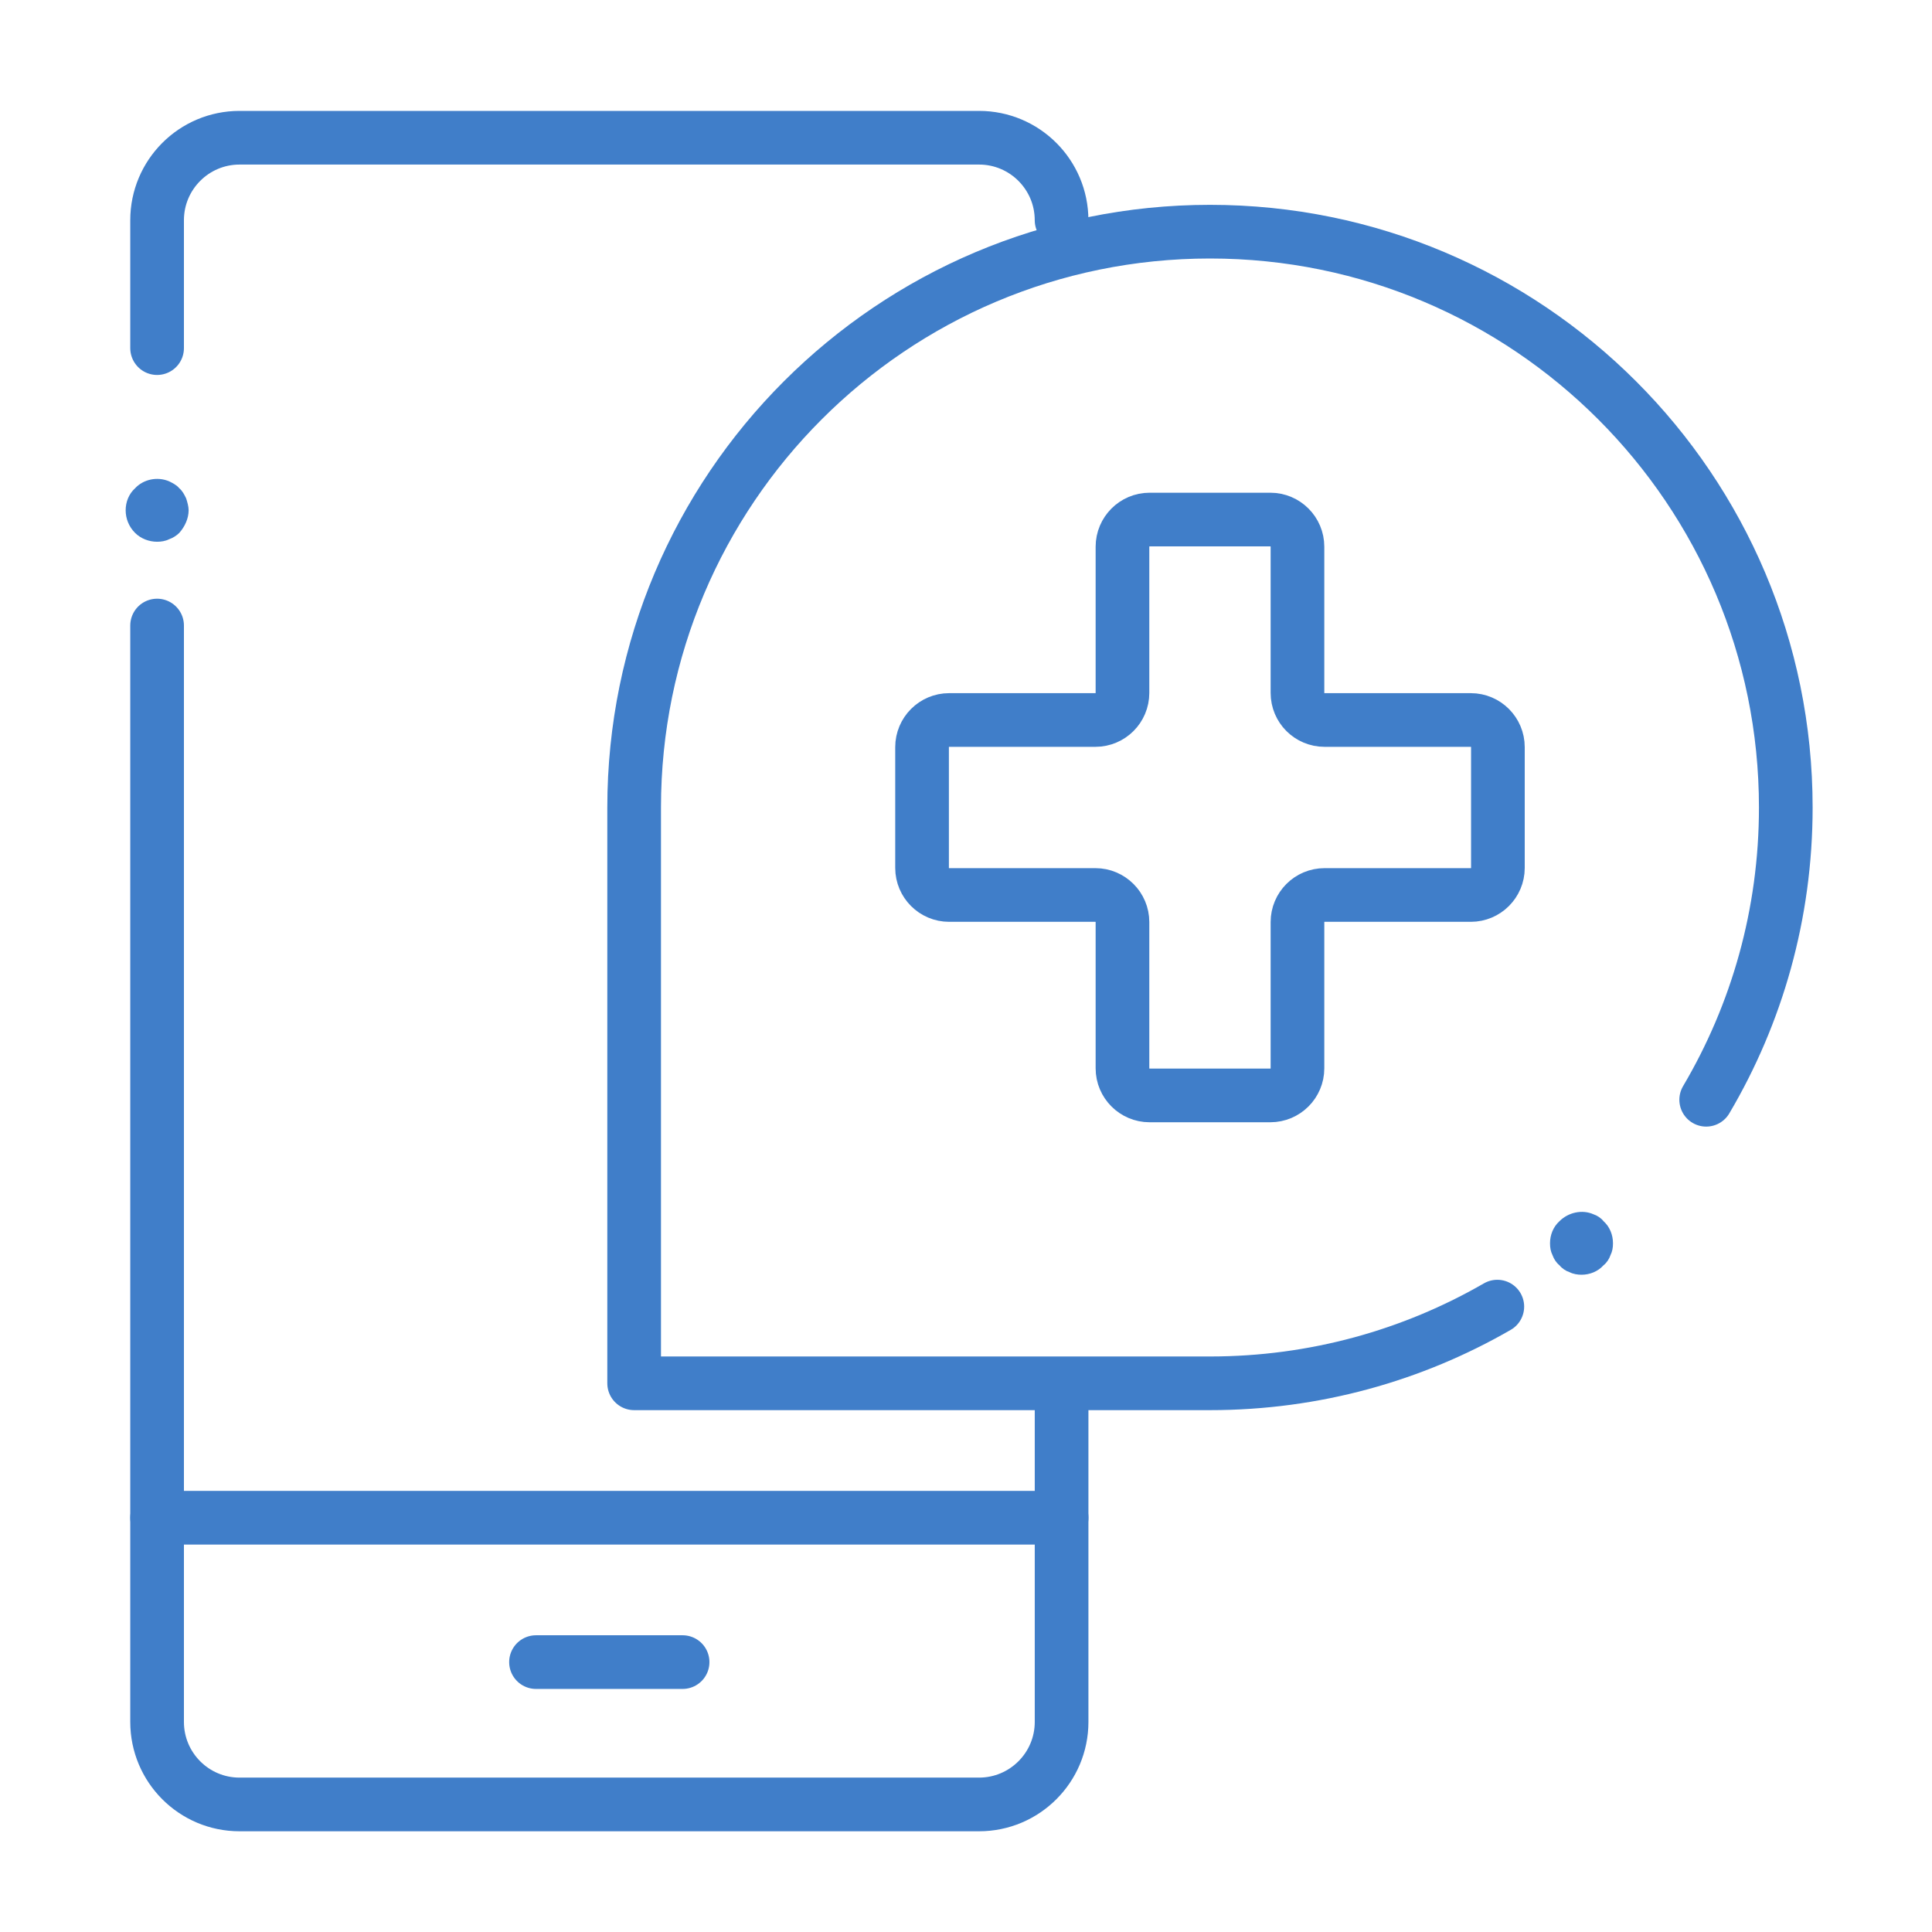
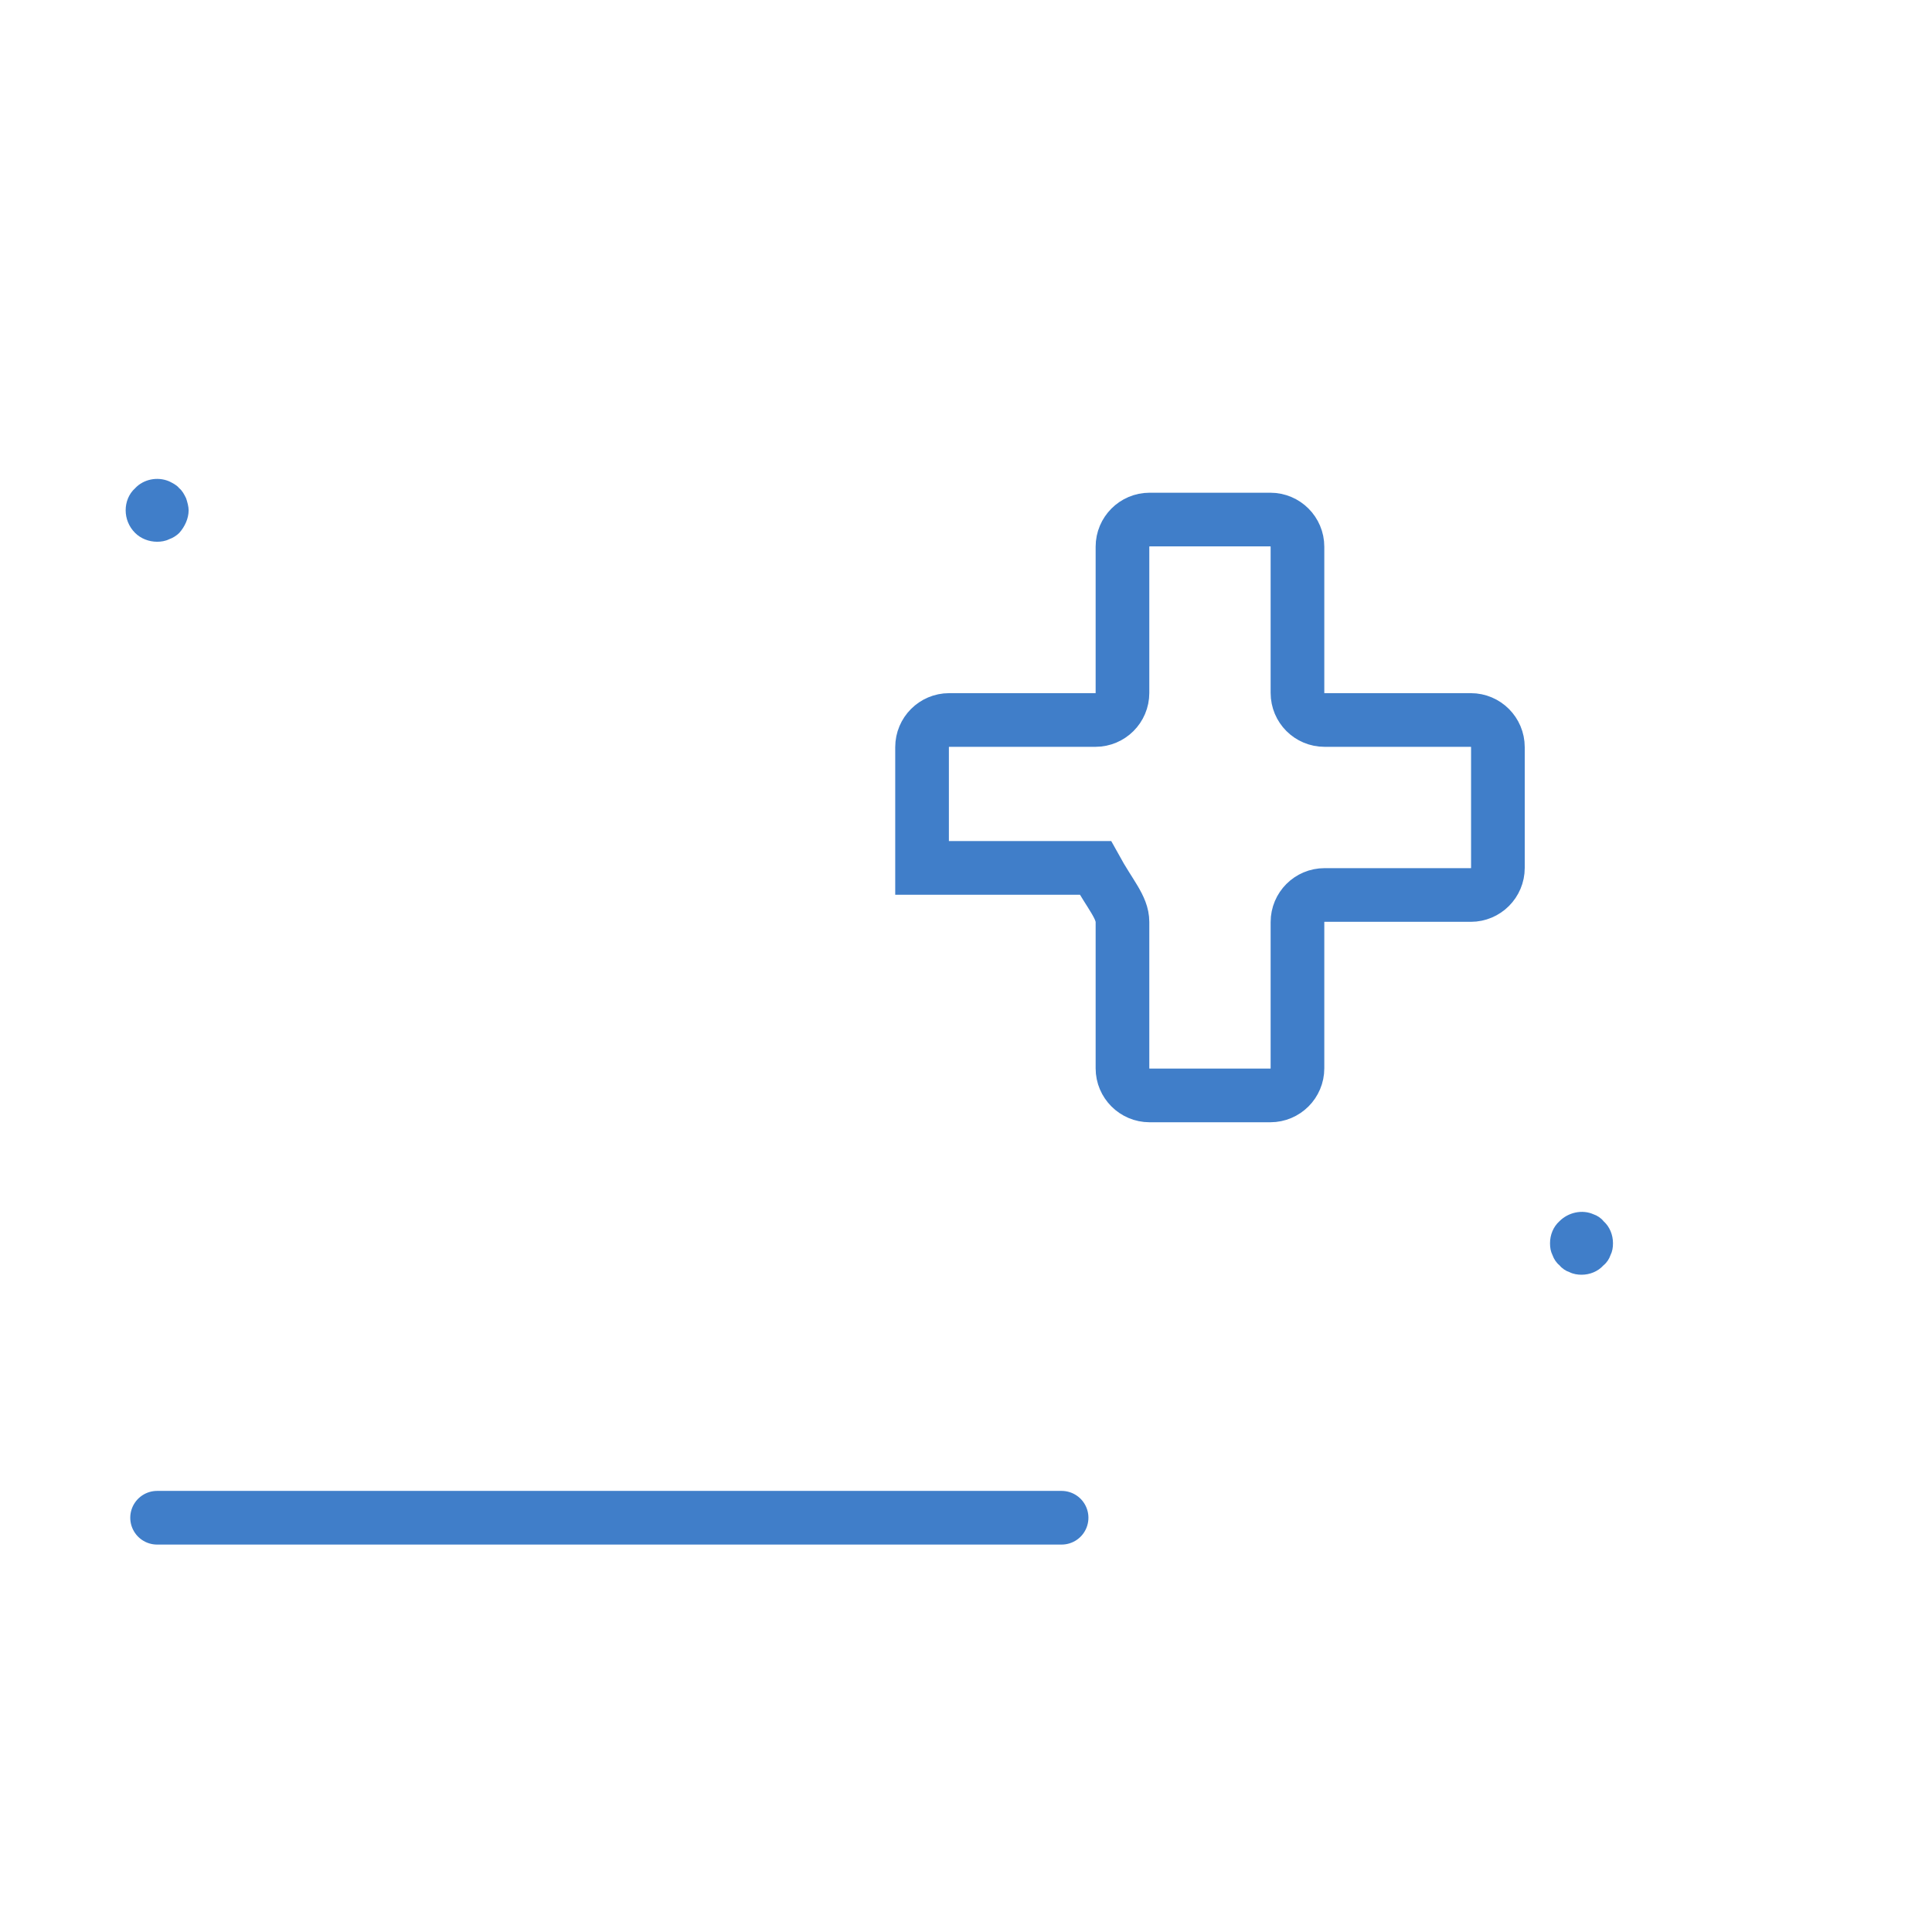
<svg xmlns="http://www.w3.org/2000/svg" width="90" height="90" viewBox="0 0 90 90" fill="none">
  <path fill-rule="evenodd" clip-rule="evenodd" d="M7.32 25.237C6.939 25.237 6.558 25.09 6.294 24.826C6 24.533 5.854 24.152 5.854 23.77C5.854 23.389 6 23.008 6.294 22.744C6.675 22.333 7.32 22.186 7.878 22.421C8.054 22.509 8.233 22.597 8.35 22.744C8.494 22.861 8.585 23.037 8.67 23.213C8.728 23.389 8.787 23.595 8.787 23.77C8.787 24.152 8.611 24.533 8.35 24.826C8.233 24.944 8.054 25.061 7.878 25.12C7.702 25.208 7.499 25.237 7.32 25.237Z" fill="#407EC9" />
  <path fill-rule="evenodd" clip-rule="evenodd" d="M73.673 59.382C73.497 59.382 73.291 59.352 73.118 59.264C72.939 59.206 72.763 59.088 72.646 58.941C72.499 58.824 72.385 58.648 72.323 58.472C72.235 58.296 72.206 58.12 72.206 57.915C72.206 57.533 72.353 57.152 72.646 56.888C73.057 56.477 73.702 56.331 74.23 56.566C74.406 56.624 74.585 56.742 74.699 56.888C74.993 57.152 75.139 57.533 75.139 57.915C75.139 58.12 75.11 58.296 75.022 58.472C74.963 58.648 74.846 58.824 74.699 58.941C74.435 59.235 74.054 59.382 73.673 59.382Z" fill="#407EC9" />
-   <path d="M7.318 16.217V10.259C7.318 8.138 9.037 6.416 11.16 6.416H45.609C47.73 6.416 49.452 8.138 49.452 10.259" stroke="#407EC9" stroke-width="2.5" stroke-linecap="round" stroke-linejoin="round" />
-   <path d="M49.453 64.584V80.213C49.453 82.336 47.731 84.058 45.607 84.058H11.158C9.037 84.058 7.318 82.336 7.318 80.213V29.14" stroke="#407EC9" stroke-width="2.5" stroke-linecap="round" stroke-linejoin="round" />
  <path d="M49.453 70.702H7.318" stroke="#407EC9" stroke-width="2.5" stroke-linecap="round" stroke-linejoin="round" />
-   <path d="M69.751 60.867C65.812 63.14 61.242 64.44 56.366 64.44H29.541V37.617C29.541 22.801 41.55 10.792 56.366 10.792C71.18 10.792 83.189 22.801 83.189 37.617C83.189 42.586 81.839 47.239 79.481 51.231" stroke="#407EC9" stroke-width="2.5" stroke-linecap="round" stroke-linejoin="round" />
-   <path d="M24.969 77.427H31.798" stroke="#407EC9" stroke-width="2.5" stroke-linecap="round" stroke-linejoin="round" />
-   <path fill-rule="evenodd" clip-rule="evenodd" d="M68.517 33.54H61.703C61.004 33.54 60.441 32.977 60.441 32.279V25.468C60.441 24.77 59.875 24.203 59.177 24.203H53.551C52.856 24.203 52.289 24.77 52.289 25.468V32.279C52.289 32.977 51.723 33.54 51.028 33.54H44.214C43.519 33.54 42.953 34.106 42.953 34.805V40.431C42.953 41.126 43.519 41.692 44.214 41.692H51.028C51.723 41.692 52.289 42.258 52.289 42.953V49.767C52.289 50.463 52.856 51.029 53.551 51.029H59.177C59.875 51.029 60.441 50.463 60.441 49.767V42.953C60.441 42.258 61.004 41.692 61.703 41.692H68.517C69.212 41.692 69.778 41.126 69.778 40.431V34.805C69.778 34.106 69.212 33.54 68.517 33.54Z" stroke="#407EC9" stroke-width="2.5" />
+   <path fill-rule="evenodd" clip-rule="evenodd" d="M68.517 33.54H61.703C61.004 33.54 60.441 32.977 60.441 32.279V25.468C60.441 24.77 59.875 24.203 59.177 24.203H53.551C52.856 24.203 52.289 24.77 52.289 25.468V32.279C52.289 32.977 51.723 33.54 51.028 33.54H44.214C43.519 33.54 42.953 34.106 42.953 34.805V40.431H51.028C51.723 41.692 52.289 42.258 52.289 42.953V49.767C52.289 50.463 52.856 51.029 53.551 51.029H59.177C59.875 51.029 60.441 50.463 60.441 49.767V42.953C60.441 42.258 61.004 41.692 61.703 41.692H68.517C69.212 41.692 69.778 41.126 69.778 40.431V34.805C69.778 34.106 69.212 33.54 68.517 33.54Z" stroke="#407EC9" stroke-width="2.5" />
</svg>